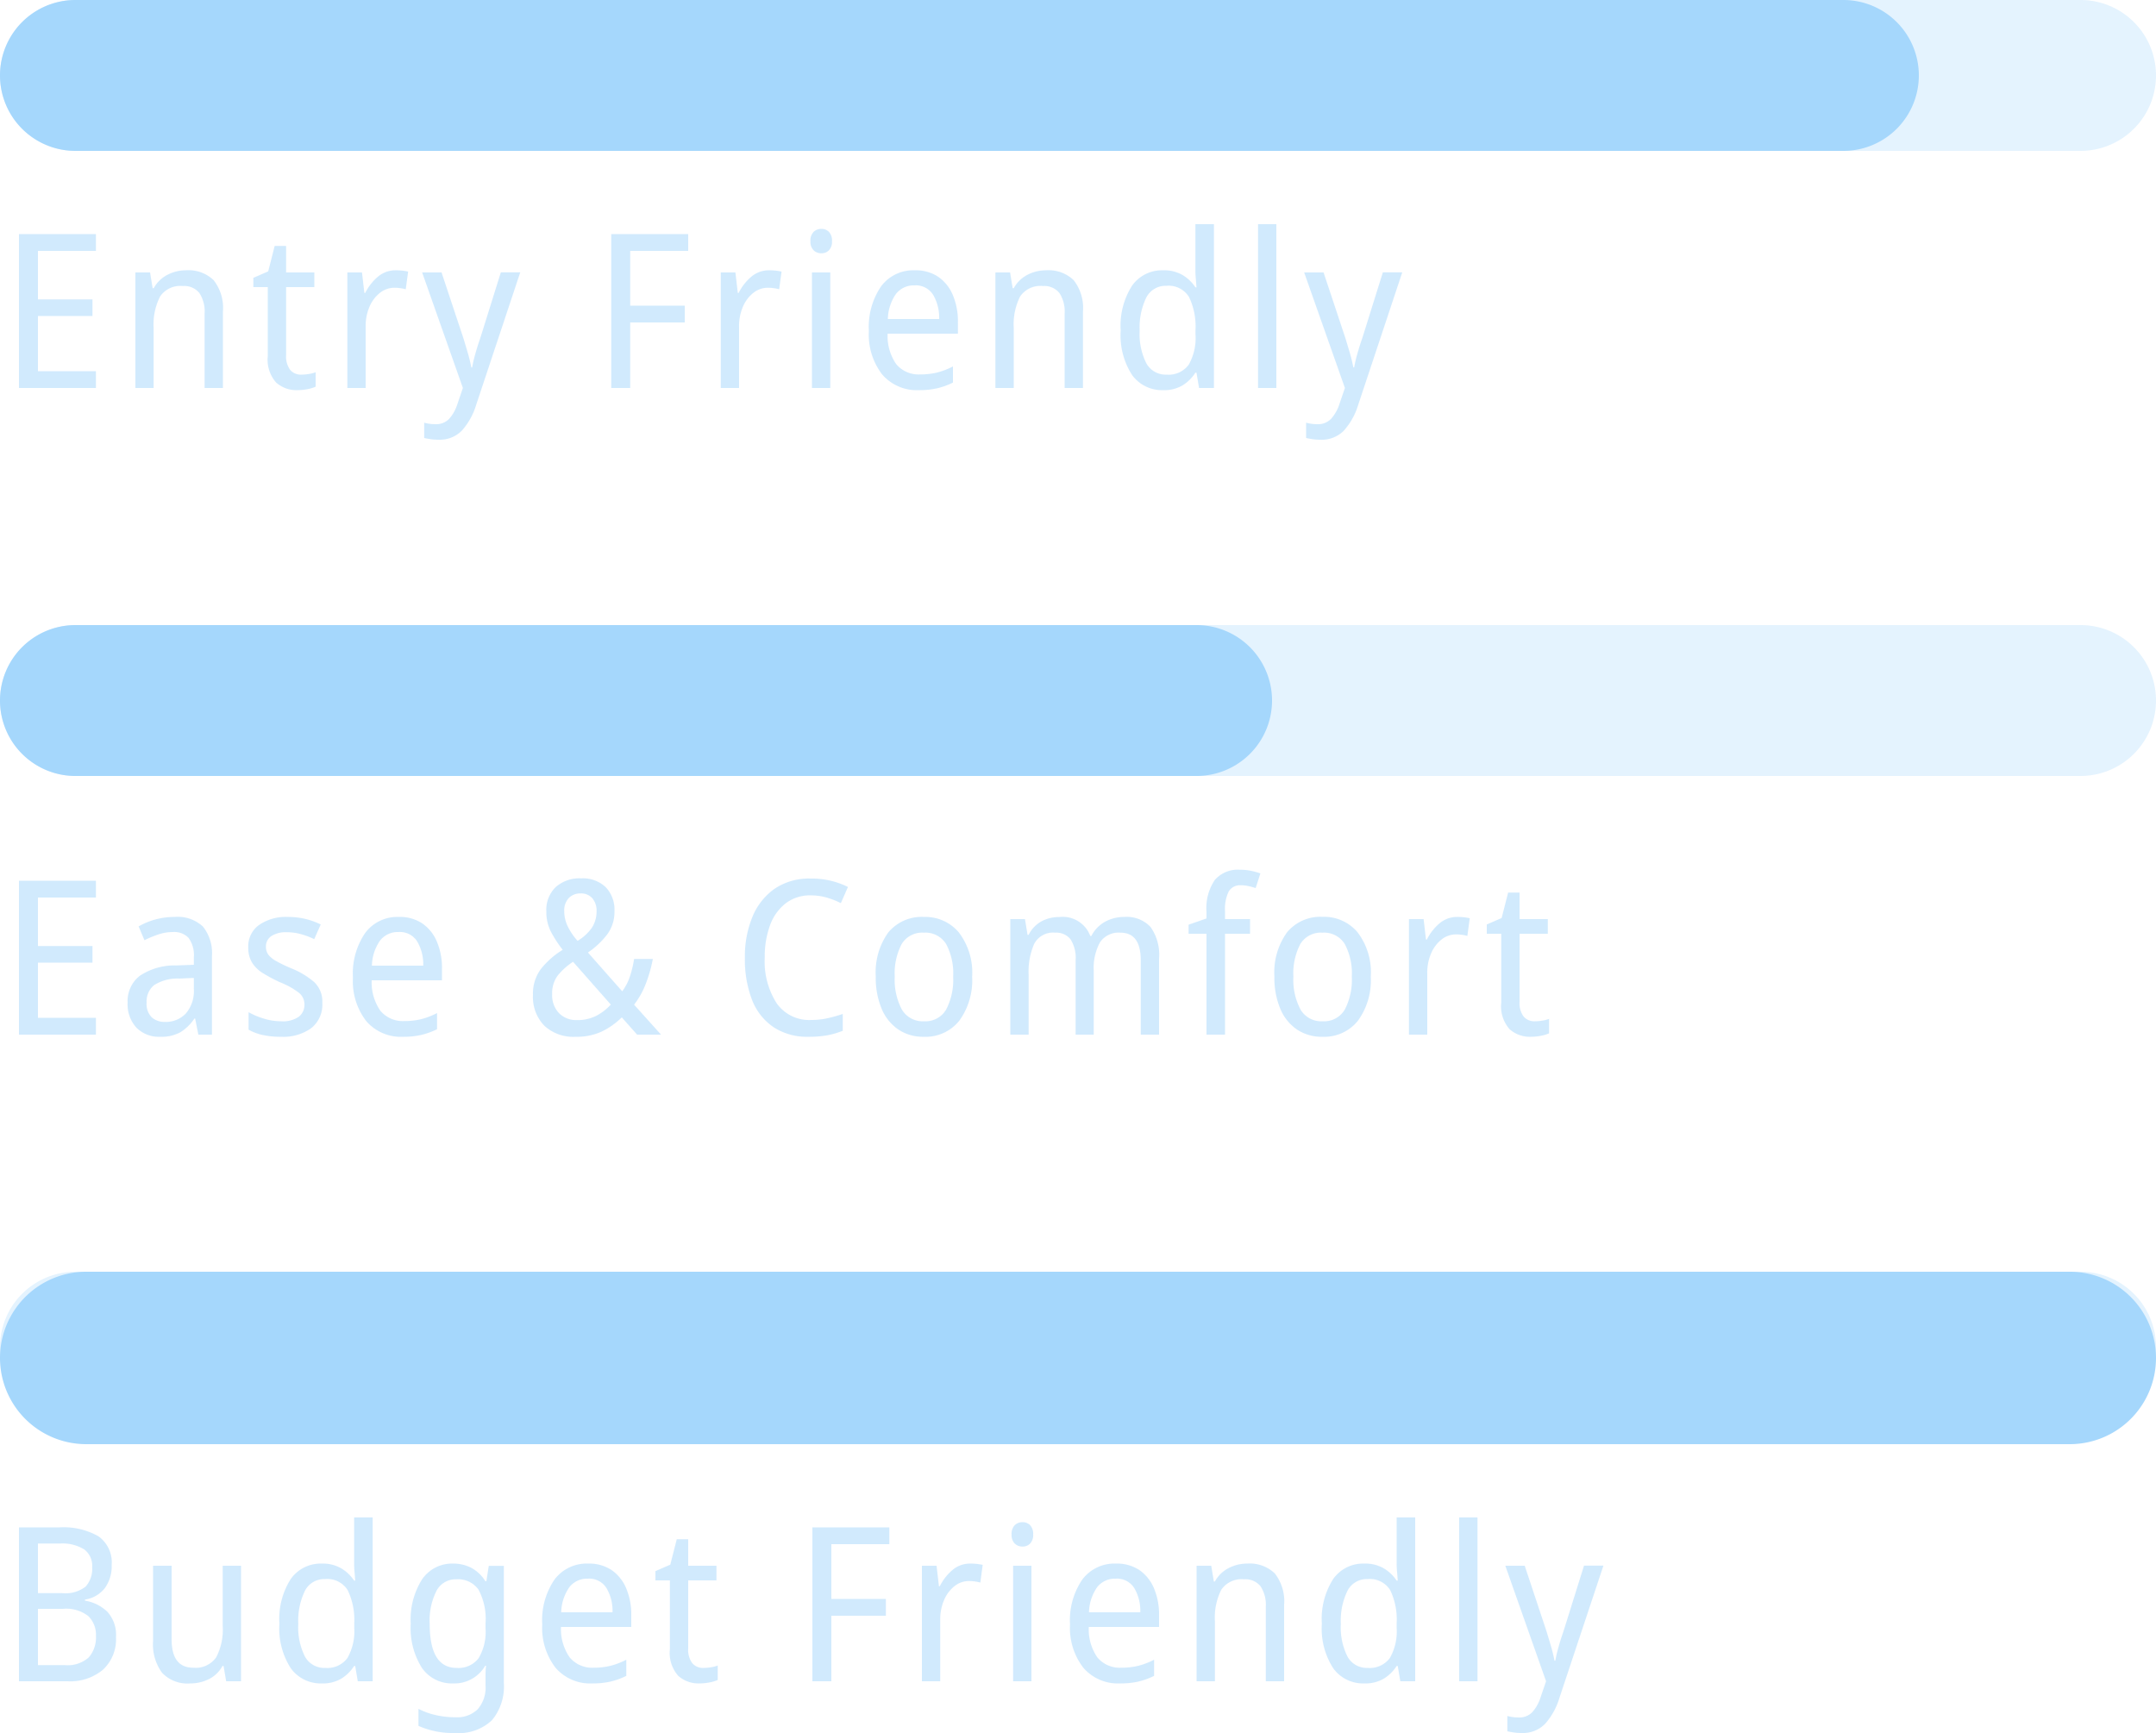
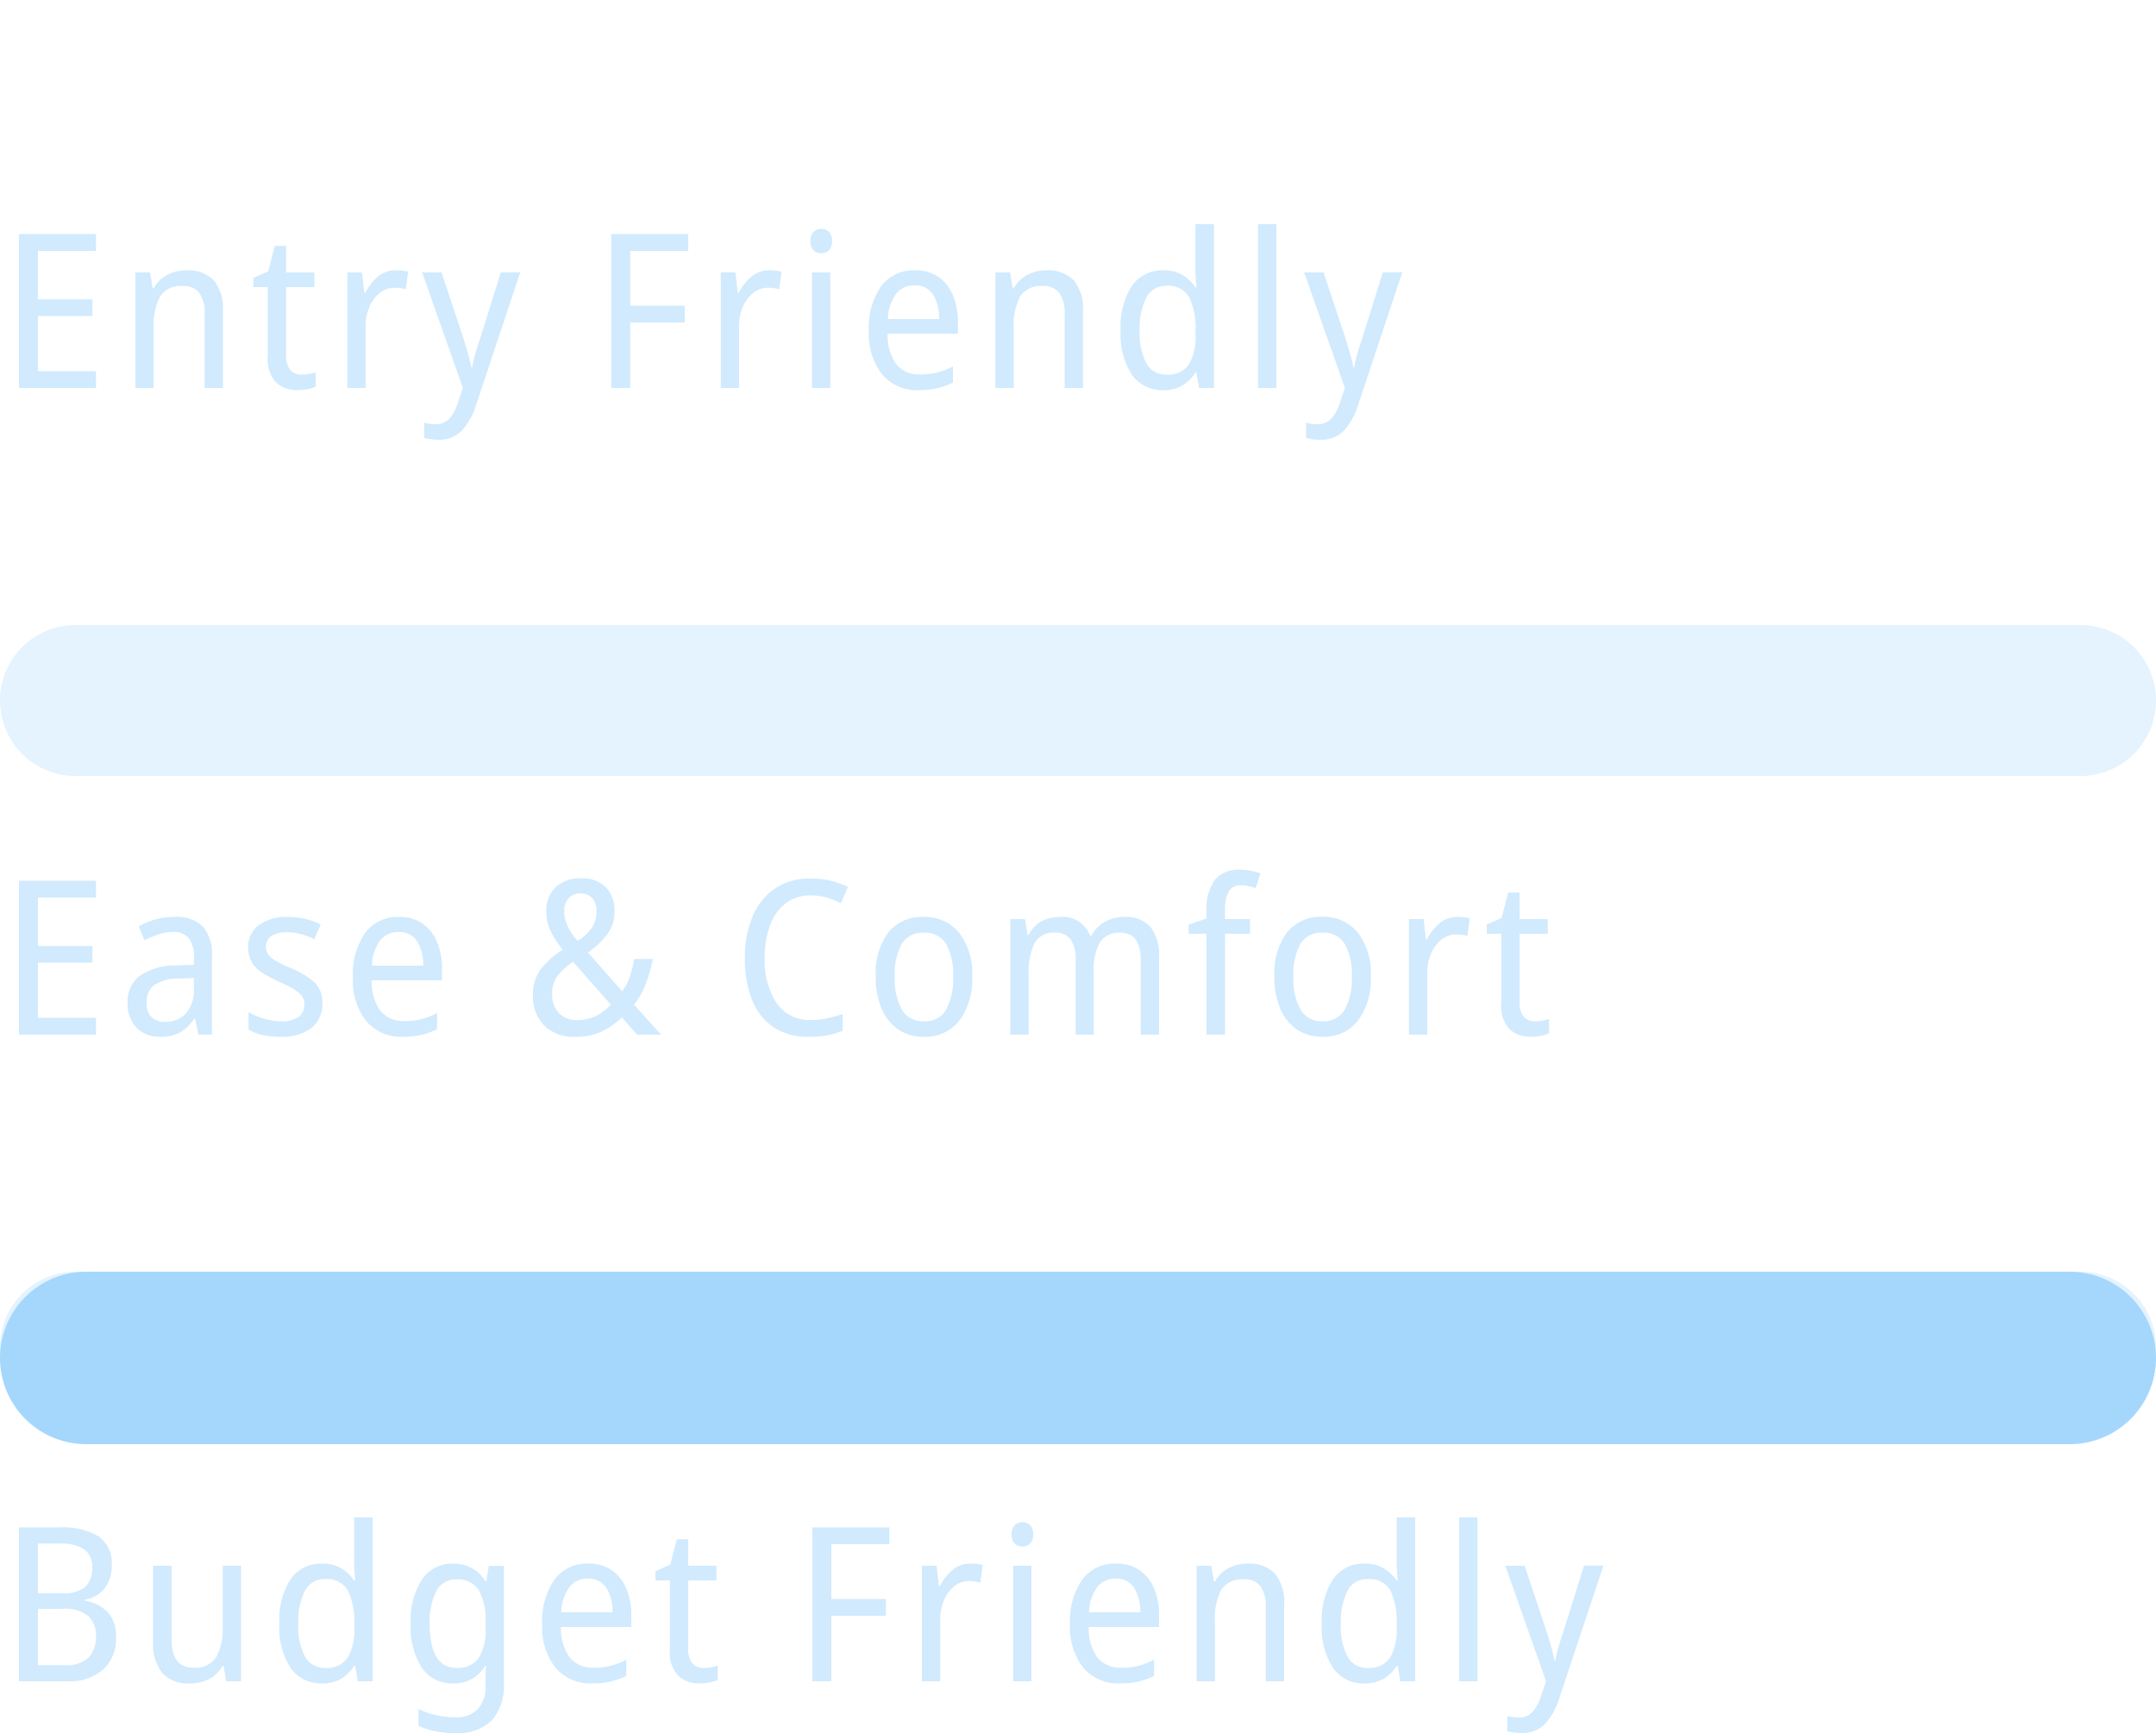
<svg xmlns="http://www.w3.org/2000/svg" width="100" height="80.4" viewBox="0 0 100 80.4">
  <g id="Gruppe_197" data-name="Gruppe 197" transform="translate(-708 -2960)">
    <path id="Pfad_67" data-name="Pfad 67" d="M4.45,0H.88V-7.14H4.45v.78H1.76v2.25H4.29v.77H1.76V-.78H4.45ZM8.63-5.46A1.669,1.669,0,0,1,9.91-5a2.088,2.088,0,0,1,.43,1.46V0H9.49V-3.45a1.567,1.567,0,0,0-.245-.96.9.9,0,0,0-.765-.32,1.133,1.133,0,0,0-1.055.485,2.877,2.877,0,0,0-.3,1.465V0H6.28V-5.36h.68l.12.73h.05a1.517,1.517,0,0,1,.635-.62A1.852,1.852,0,0,1,8.63-5.46ZM13.98-.62a2.128,2.128,0,0,0,.35-.03,1.605,1.605,0,0,0,.31-.08v.67a1.664,1.664,0,0,1-.385.115A2.468,2.468,0,0,1,13.79.1a1.412,1.412,0,0,1-.98-.35,1.6,1.6,0,0,1-.39-1.23v-3.2h-.67v-.43l.69-.3.3-1.18h.53v1.23h1.31v.68H13.27v3.16a1.045,1.045,0,0,0,.185.675A.641.641,0,0,0,13.98-.62Zm4.38-4.84a2.535,2.535,0,0,1,.57.06l-.11.82a2.067,2.067,0,0,0-.25-.05,1.91,1.91,0,0,0-.27-.02,1.074,1.074,0,0,0-.67.23,1.637,1.637,0,0,0-.485.635,2.255,2.255,0,0,0-.185.945V0h-.85V-5.36h.68l.11.95h.04a2.393,2.393,0,0,1,.585-.75A1.253,1.253,0,0,1,18.36-5.46Zm1.22.1h.9l1.01,3.04q.11.36.21.7t.16.665h.04a5.58,5.58,0,0,1,.145-.62q.1-.37.235-.75l.95-3.04h.9L22.09.77a3.187,3.187,0,0,1-.665,1.205A1.441,1.441,0,0,1,20.33,2.4a2.373,2.373,0,0,1-.355-.025q-.165-.025-.3-.055V1.61a1.667,1.667,0,0,0,.24.05,1.977,1.977,0,0,0,.28.02.839.839,0,0,0,.635-.245A1.913,1.913,0,0,0,21.23.7l.24-.7ZM29.23,0h-.88V-7.14h3.57v.78H29.23v2.54h2.53v.78H29.23Zm6.45-5.46a2.535,2.535,0,0,1,.57.06l-.11.82a2.067,2.067,0,0,0-.25-.05,1.91,1.91,0,0,0-.27-.02,1.074,1.074,0,0,0-.67.23,1.637,1.637,0,0,0-.485.635,2.255,2.255,0,0,0-.185.945V0h-.85V-5.36h.68l.11.95h.04a2.393,2.393,0,0,1,.585-.75A1.253,1.253,0,0,1,35.68-5.46ZM38.1-7.38a.475.475,0,0,1,.35.14.586.586,0,0,1,.14.43.57.57,0,0,1-.14.42.475.475,0,0,1-.35.14.5.5,0,0,1-.365-.14.558.558,0,0,1-.145-.42.573.573,0,0,1,.145-.43A.5.5,0,0,1,38.1-7.38Zm.41,2.02V0h-.85V-5.36Zm3.92-.1a1.873,1.873,0,0,1,1.085.3,1.925,1.925,0,0,1,.68.85A3.118,3.118,0,0,1,44.43-3.06v.54H41.17a2.292,2.292,0,0,0,.4,1.415A1.352,1.352,0,0,0,42.69-.63a3.194,3.194,0,0,0,.785-.09A3.444,3.444,0,0,0,44.2-1v.75a3.49,3.49,0,0,1-.735.265A3.7,3.7,0,0,1,42.63.1a2.12,2.12,0,0,1-1.715-.73A3.024,3.024,0,0,1,40.3-2.64a3.341,3.341,0,0,1,.57-2.08A1.862,1.862,0,0,1,42.43-5.46Zm-.01.7a1.041,1.041,0,0,0-.865.4A2.123,2.123,0,0,0,41.18-3.2h2.38a2.086,2.086,0,0,0-.275-1.115A.943.943,0,0,0,42.42-4.76Zm6.1-.7A1.669,1.669,0,0,1,49.8-5a2.088,2.088,0,0,1,.43,1.46V0h-.85V-3.45a1.567,1.567,0,0,0-.245-.96.9.9,0,0,0-.765-.32,1.133,1.133,0,0,0-1.055.485A2.877,2.877,0,0,0,47.02-2.78V0h-.85V-5.36h.68l.12.73h.05a1.517,1.517,0,0,1,.635-.62A1.852,1.852,0,0,1,48.52-5.46ZM53.95.1a1.71,1.71,0,0,1-1.44-.7,3.4,3.4,0,0,1-.53-2.07,3.444,3.444,0,0,1,.53-2.08,1.7,1.7,0,0,1,1.44-.71,1.7,1.7,0,0,1,.9.22,1.836,1.836,0,0,1,.595.57h.05q-.01-.17-.03-.395t-.02-.385V-7.6h.86V0h-.69l-.12-.71h-.05a1.865,1.865,0,0,1-.59.585A1.669,1.669,0,0,1,53.95.1Zm.16-.72a1.153,1.153,0,0,0,1.025-.46,2.5,2.5,0,0,0,.315-1.4v-.21a3.165,3.165,0,0,0-.3-1.53A1.108,1.108,0,0,0,54.1-4.74a1,1,0,0,0-.935.55,3.182,3.182,0,0,0-.305,1.53,3.015,3.015,0,0,0,.31,1.515A1.02,1.02,0,0,0,54.11-.62ZM59.2,0h-.85V-7.6h.85Zm1.29-5.36h.9L62.4-2.32q.11.36.21.7t.16.665h.04a5.581,5.581,0,0,1,.145-.62q.1-.37.235-.75l.95-3.04h.9L63,.77a3.187,3.187,0,0,1-.665,1.205,1.441,1.441,0,0,1-1.1.425,2.373,2.373,0,0,1-.355-.025q-.165-.025-.3-.055V1.61a1.667,1.667,0,0,0,.24.05,1.977,1.977,0,0,0,.28.02.839.839,0,0,0,.635-.245A1.913,1.913,0,0,0,62.14.7l.24-.7Z" transform="translate(708 2978)" fill="#a5d7fc" opacity="0.5" />
    <path id="Pfad_68" data-name="Pfad 68" d="M4.45,0H.88V-7.14H4.45v.78H1.76v2.25H4.29v.77H1.76V-.78H4.45ZM8.1-5.46a1.711,1.711,0,0,1,1.315.45A1.964,1.964,0,0,1,9.83-3.64V0H9.2L9.05-.75H9.02a2.158,2.158,0,0,1-.655.64A1.824,1.824,0,0,1,7.43.1a1.467,1.467,0,0,1-1.1-.42,1.6,1.6,0,0,1-.41-1.17,1.481,1.481,0,0,1,.565-1.24A2.924,2.924,0,0,1,8.19-3.21l.8-.03v-.33a1.364,1.364,0,0,0-.245-.92.916.916,0,0,0-.715-.27,2.136,2.136,0,0,0-.68.11,4.959,4.959,0,0,0-.65.27l-.27-.64a3.217,3.217,0,0,1,.77-.32A3.333,3.333,0,0,1,8.1-5.46Zm.89,2.83-.68.03a1.986,1.986,0,0,0-1.17.31.977.977,0,0,0-.34.8.888.888,0,0,0,.235.685A.89.89,0,0,0,7.66-.59a1.276,1.276,0,0,0,.955-.385A1.6,1.6,0,0,0,8.99-2.13Zm5.96,1.16A1.391,1.391,0,0,1,14.435-.3,2.217,2.217,0,0,1,13.04.1a3.854,3.854,0,0,1-.865-.085A2.382,2.382,0,0,1,11.53-.23v-.81a3.615,3.615,0,0,0,.685.29,2.684,2.684,0,0,0,.825.13,1.3,1.3,0,0,0,.82-.21.694.694,0,0,0,.26-.57.685.685,0,0,0-.235-.525,3.554,3.554,0,0,0-.9-.505,7.491,7.491,0,0,1-.78-.415,1.566,1.566,0,0,1-.51-.49,1.316,1.316,0,0,1-.18-.715,1.215,1.215,0,0,1,.505-1.04,2.189,2.189,0,0,1,1.325-.37,3.507,3.507,0,0,1,.81.09,3.309,3.309,0,0,1,.72.26l-.3.68a3.711,3.711,0,0,0-.61-.23,2.426,2.426,0,0,0-.66-.09,1.221,1.221,0,0,0-.72.18.563.563,0,0,0-.25.48.626.626,0,0,0,.11.38,1.2,1.2,0,0,0,.37.3,6.647,6.647,0,0,0,.71.34,3.807,3.807,0,0,1,1.045.63A1.242,1.242,0,0,1,14.95-1.47ZM18.5-5.46a1.873,1.873,0,0,1,1.085.3,1.925,1.925,0,0,1,.68.85A3.118,3.118,0,0,1,20.5-3.06v.54H17.24a2.292,2.292,0,0,0,.405,1.415A1.352,1.352,0,0,0,18.76-.63a3.194,3.194,0,0,0,.785-.09A3.444,3.444,0,0,0,20.27-1v.75a3.49,3.49,0,0,1-.735.265A3.7,3.7,0,0,1,18.7.1a2.12,2.12,0,0,1-1.715-.73,3.024,3.024,0,0,1-.615-2.01,3.341,3.341,0,0,1,.57-2.08A1.862,1.862,0,0,1,18.5-5.46Zm-.01.7a1.041,1.041,0,0,0-.865.4A2.123,2.123,0,0,0,17.25-3.2h2.38a2.086,2.086,0,0,0-.275-1.115A.943.943,0,0,0,18.49-4.76Zm8.47-2.49a1.538,1.538,0,0,1,1.13.405A1.51,1.51,0,0,1,28.5-5.72a1.746,1.746,0,0,1-.34,1.075,3.772,3.772,0,0,1-.89.835l1.59,1.8a2.366,2.366,0,0,0,.35-.67,4.882,4.882,0,0,0,.2-.83h.87a6.42,6.42,0,0,1-.325,1.145,3.77,3.77,0,0,1-.545.975L30.66,0H29.55l-.71-.8a3.518,3.518,0,0,1-.925.655A2.762,2.762,0,0,1,26.7.1a1.974,1.974,0,0,1-1.46-.52,1.919,1.919,0,0,1-.52-1.42,1.922,1.922,0,0,1,.36-1.195,3.861,3.861,0,0,1,1.02-.9,5.633,5.633,0,0,1-.54-.825,2.03,2.03,0,0,1-.22-.965,1.465,1.465,0,0,1,.435-1.12A1.658,1.658,0,0,1,26.96-7.25Zm-.03.7a.734.734,0,0,0-.55.215.844.844,0,0,0-.21.615,1.606,1.606,0,0,0,.16.69,2.914,2.914,0,0,0,.46.68,2.144,2.144,0,0,0,.68-.635,1.392,1.392,0,0,0,.2-.745.876.876,0,0,0-.195-.595A.683.683,0,0,0,26.93-6.55Zm-.35,3.17a3.038,3.038,0,0,0-.72.65,1.386,1.386,0,0,0-.25.86A1.2,1.2,0,0,0,25.925-1a1.11,1.11,0,0,0,.835.325,1.907,1.907,0,0,0,.9-.2,2.417,2.417,0,0,0,.67-.52ZM37.6-6.46a1.843,1.843,0,0,0-1.16.37,2.255,2.255,0,0,0-.725,1.02,4.238,4.238,0,0,0-.245,1.5,3.6,3.6,0,0,0,.55,2.11,1.835,1.835,0,0,0,1.6.78,3.5,3.5,0,0,0,.76-.08,6.606,6.606,0,0,0,.71-.2v.78a3.614,3.614,0,0,1-.715.21A4.819,4.819,0,0,1,37.5.1a2.832,2.832,0,0,1-1.62-.445,2.714,2.714,0,0,1-1-1.27A5.212,5.212,0,0,1,34.55-3.58a4.788,4.788,0,0,1,.35-1.885,2.961,2.961,0,0,1,1.025-1.3A2.839,2.839,0,0,1,37.6-7.24a3.735,3.735,0,0,1,1.73.39L39-6.1a3.663,3.663,0,0,0-.645-.255A2.649,2.649,0,0,0,37.6-6.46Zm7.49,3.77a3.187,3.187,0,0,1-.6,2.05A2.005,2.005,0,0,1,42.84.1a2.052,2.052,0,0,1-1.17-.335,2.173,2.173,0,0,1-.775-.96,3.7,3.7,0,0,1-.275-1.5A3.175,3.175,0,0,1,41.2-4.74a2.011,2.011,0,0,1,1.655-.72,2.027,2.027,0,0,1,1.615.715A3.063,3.063,0,0,1,45.09-2.69Zm-3.59,0a2.952,2.952,0,0,0,.33,1.525,1.118,1.118,0,0,0,1.03.545,1.106,1.106,0,0,0,1.025-.545A2.989,2.989,0,0,0,44.21-2.69a2.9,2.9,0,0,0-.325-1.51,1.124,1.124,0,0,0-1.035-.53,1.112,1.112,0,0,0-1.03.53A2.941,2.941,0,0,0,41.5-2.69ZM52.15-5.46A1.518,1.518,0,0,1,53.36-5a2.214,2.214,0,0,1,.4,1.47V0h-.85V-3.45q0-1.28-.94-1.28a1.039,1.039,0,0,0-.955.455A2.493,2.493,0,0,0,50.73-2.96V0h-.84V-3.46a1.59,1.59,0,0,0-.235-.96.84.84,0,0,0-.715-.31.985.985,0,0,0-.97.515,3.209,3.209,0,0,0-.26,1.425V0h-.85V-5.36h.68l.12.73h.05a1.461,1.461,0,0,1,.595-.625,1.692,1.692,0,0,1,.825-.2,1.361,1.361,0,0,1,1.44.88h.05a1.564,1.564,0,0,1,.64-.665A1.85,1.85,0,0,1,52.15-5.46Zm5.83.78H56.82V0h-.86V-4.68h-.83V-5.1l.83-.29V-5.7a2.324,2.324,0,0,1,.385-1.475A1.411,1.411,0,0,1,57.51-7.65a2.477,2.477,0,0,1,.515.05,3.562,3.562,0,0,1,.435.12l-.22.68a3.333,3.333,0,0,0-.33-.09,1.655,1.655,0,0,0-.36-.04.606.606,0,0,0-.555.28,1.837,1.837,0,0,0-.175.93v.36h1.16Zm5.6,1.99a3.187,3.187,0,0,1-.6,2.05A2.005,2.005,0,0,1,61.33.1a2.052,2.052,0,0,1-1.17-.335,2.173,2.173,0,0,1-.775-.96,3.7,3.7,0,0,1-.275-1.5,3.175,3.175,0,0,1,.585-2.05,2.011,2.011,0,0,1,1.655-.72,2.027,2.027,0,0,1,1.615.715A3.063,3.063,0,0,1,63.58-2.69Zm-3.59,0a2.952,2.952,0,0,0,.33,1.525,1.118,1.118,0,0,0,1.03.545,1.106,1.106,0,0,0,1.025-.545A2.989,2.989,0,0,0,62.7-2.69a2.9,2.9,0,0,0-.325-1.51,1.124,1.124,0,0,0-1.035-.53,1.112,1.112,0,0,0-1.03.53A2.941,2.941,0,0,0,59.99-2.69ZM67.6-5.46a2.535,2.535,0,0,1,.57.06l-.11.82a2.068,2.068,0,0,0-.25-.05,1.91,1.91,0,0,0-.27-.02,1.074,1.074,0,0,0-.67.23,1.637,1.637,0,0,0-.485.635,2.255,2.255,0,0,0-.185.945V0h-.85V-5.36h.68l.11.95h.04a2.393,2.393,0,0,1,.585-.75A1.253,1.253,0,0,1,67.6-5.46ZM71.19-.62a2.128,2.128,0,0,0,.35-.03,1.605,1.605,0,0,0,.31-.08v.67a1.664,1.664,0,0,1-.385.115A2.468,2.468,0,0,1,71,.1a1.412,1.412,0,0,1-.98-.35,1.6,1.6,0,0,1-.39-1.23v-3.2h-.67v-.43l.69-.3.3-1.18h.53v1.23h1.31v.68H70.48v3.16a1.045,1.045,0,0,0,.185.675A.641.641,0,0,0,71.19-.62Z" transform="translate(708 3008)" fill="#a5d7fc" opacity="0.5" />
    <path id="Pfad_69" data-name="Pfad 69" d="M.88-7.14H2.75a3.292,3.292,0,0,1,1.81.41,1.487,1.487,0,0,1,.62,1.34,1.716,1.716,0,0,1-.32,1.07,1.429,1.429,0,0,1-.92.53v.05a1.949,1.949,0,0,1,1.04.515,1.6,1.6,0,0,1,.4,1.185,1.923,1.923,0,0,1-.6,1.5A2.358,2.358,0,0,1,3.14,0H.88Zm.88,3.05H2.87a1.536,1.536,0,0,0,1.1-.3,1.228,1.228,0,0,0,.305-.9.951.951,0,0,0-.365-.825A1.924,1.924,0,0,0,2.78-6.39H1.76Zm0,.73V-.75H3a1.466,1.466,0,0,0,1.12-.36,1.41,1.41,0,0,0,.33-.99A1.214,1.214,0,0,0,4.1-3.02,1.666,1.666,0,0,0,2.92-3.36Zm9.42-2V0h-.69l-.12-.71h-.05a1.462,1.462,0,0,1-.63.61,1.918,1.918,0,0,1-.87.2,1.62,1.62,0,0,1-1.3-.49A2.21,2.21,0,0,1,7.1-1.86v-3.5h.86v3.41q0,1.32,1,1.32a1.156,1.156,0,0,0,1.07-.485,2.764,2.764,0,0,0,.3-1.435V-5.36ZM14.93.1a1.71,1.71,0,0,1-1.44-.7,3.4,3.4,0,0,1-.53-2.07,3.444,3.444,0,0,1,.53-2.08,1.7,1.7,0,0,1,1.44-.71,1.7,1.7,0,0,1,.895.22,1.836,1.836,0,0,1,.6.57h.05q-.01-.17-.03-.395t-.02-.385V-7.6h.86V0h-.69l-.12-.71h-.05a1.865,1.865,0,0,1-.59.585A1.669,1.669,0,0,1,14.93.1Zm.16-.72a1.153,1.153,0,0,0,1.025-.46,2.5,2.5,0,0,0,.315-1.4v-.21a3.165,3.165,0,0,0-.3-1.53,1.108,1.108,0,0,0-1.055-.52,1,1,0,0,0-.935.55,3.182,3.182,0,0,0-.305,1.53,3.015,3.015,0,0,0,.31,1.515A1.02,1.02,0,0,0,15.09-.62Zm5.93-4.84a1.8,1.8,0,0,1,.845.2,1.714,1.714,0,0,1,.645.615h.05l.11-.71h.7V.08a2.453,2.453,0,0,1-.55,1.725A2.238,2.238,0,0,1,21.1,2.4a3.939,3.939,0,0,1-1.69-.33V1.28a3.443,3.443,0,0,0,.805.29,4.073,4.073,0,0,0,.915.1A1.364,1.364,0,0,0,22.155,1.3,1.523,1.523,0,0,0,22.52.19V0q0-.14,0-.36a3.14,3.14,0,0,1,.025-.36h-.04A1.649,1.649,0,0,1,21.02.1a1.687,1.687,0,0,1-1.45-.72,3.462,3.462,0,0,1-.52-2.05,3.489,3.489,0,0,1,.525-2.055A1.68,1.68,0,0,1,21.02-5.46Zm.14.73a1,1,0,0,0-.915.535A3.058,3.058,0,0,0,19.93-2.66q0,2.04,1.25,2.04a1.173,1.173,0,0,0,1.015-.445A2.385,2.385,0,0,0,22.52-2.46v-.22a2.887,2.887,0,0,0-.325-1.57A1.16,1.16,0,0,0,21.16-4.73Zm6.12-.73a1.873,1.873,0,0,1,1.085.3,1.925,1.925,0,0,1,.68.85A3.118,3.118,0,0,1,29.28-3.06v.54H26.02a2.292,2.292,0,0,0,.405,1.415A1.352,1.352,0,0,0,27.54-.63a3.194,3.194,0,0,0,.785-.09A3.444,3.444,0,0,0,29.05-1v.75a3.49,3.49,0,0,1-.735.265A3.7,3.7,0,0,1,27.48.1a2.12,2.12,0,0,1-1.715-.73,3.024,3.024,0,0,1-.615-2.01,3.341,3.341,0,0,1,.57-2.08A1.862,1.862,0,0,1,27.28-5.46Zm-.01.7a1.041,1.041,0,0,0-.865.4A2.123,2.123,0,0,0,26.03-3.2h2.38a2.086,2.086,0,0,0-.275-1.115A.943.943,0,0,0,27.27-4.76ZM32.63-.62a2.128,2.128,0,0,0,.35-.03,1.605,1.605,0,0,0,.31-.08v.67A1.664,1.664,0,0,1,32.9.055,2.468,2.468,0,0,1,32.44.1a1.412,1.412,0,0,1-.98-.35,1.6,1.6,0,0,1-.39-1.23v-3.2H30.4v-.43l.69-.3.3-1.18h.53v1.23h1.31v.68H31.92v3.16a1.045,1.045,0,0,0,.185.675A.641.641,0,0,0,32.63-.62ZM38.56,0h-.88V-7.14h3.57v.78H38.56v2.54h2.53v.78H38.56Zm6.45-5.46a2.535,2.535,0,0,1,.57.06l-.11.82a2.067,2.067,0,0,0-.25-.05,1.91,1.91,0,0,0-.27-.02,1.074,1.074,0,0,0-.67.23,1.637,1.637,0,0,0-.485.635,2.255,2.255,0,0,0-.185.945V0h-.85V-5.36h.68l.11.95h.04a2.393,2.393,0,0,1,.585-.75A1.253,1.253,0,0,1,45.01-5.46Zm2.42-1.92a.475.475,0,0,1,.35.14.586.586,0,0,1,.14.43.57.57,0,0,1-.14.42.475.475,0,0,1-.35.14.5.5,0,0,1-.365-.14.558.558,0,0,1-.145-.42.573.573,0,0,1,.145-.43A.5.5,0,0,1,47.43-7.38Zm.41,2.02V0h-.85V-5.36Zm3.92-.1a1.873,1.873,0,0,1,1.085.3,1.925,1.925,0,0,1,.68.85A3.118,3.118,0,0,1,53.76-3.06v.54H50.5a2.292,2.292,0,0,0,.4,1.415A1.352,1.352,0,0,0,52.02-.63a3.194,3.194,0,0,0,.785-.09A3.444,3.444,0,0,0,53.53-1v.75a3.49,3.49,0,0,1-.735.265A3.7,3.7,0,0,1,51.96.1a2.12,2.12,0,0,1-1.715-.73,3.024,3.024,0,0,1-.615-2.01,3.341,3.341,0,0,1,.57-2.08A1.862,1.862,0,0,1,51.76-5.46Zm-.01.7a1.041,1.041,0,0,0-.865.4A2.123,2.123,0,0,0,50.51-3.2h2.38a2.086,2.086,0,0,0-.275-1.115A.943.943,0,0,0,51.75-4.76Zm6.1-.7A1.669,1.669,0,0,1,59.13-5a2.088,2.088,0,0,1,.43,1.46V0h-.85V-3.45a1.567,1.567,0,0,0-.245-.96.9.9,0,0,0-.765-.32,1.133,1.133,0,0,0-1.055.485A2.877,2.877,0,0,0,56.35-2.78V0H55.5V-5.36h.68l.12.73h.05a1.517,1.517,0,0,1,.635-.62A1.852,1.852,0,0,1,57.85-5.46ZM63.28.1a1.71,1.71,0,0,1-1.44-.7,3.4,3.4,0,0,1-.53-2.07,3.444,3.444,0,0,1,.53-2.08,1.7,1.7,0,0,1,1.44-.71,1.7,1.7,0,0,1,.9.22,1.836,1.836,0,0,1,.6.57h.05q-.01-.17-.03-.395t-.02-.385V-7.6h.86V0h-.69l-.12-.71h-.05a1.865,1.865,0,0,1-.59.585A1.669,1.669,0,0,1,63.28.1Zm.16-.72a1.153,1.153,0,0,0,1.025-.46,2.5,2.5,0,0,0,.315-1.4v-.21a3.165,3.165,0,0,0-.295-1.53,1.108,1.108,0,0,0-1.055-.52,1,1,0,0,0-.935.55,3.182,3.182,0,0,0-.305,1.53,3.015,3.015,0,0,0,.31,1.515A1.02,1.02,0,0,0,63.44-.62ZM68.53,0h-.85V-7.6h.85Zm1.29-5.36h.9l1.01,3.04q.11.36.21.7t.16.665h.04a5.581,5.581,0,0,1,.145-.62q.1-.37.235-.75l.95-3.04h.9L72.33.77a3.187,3.187,0,0,1-.665,1.205,1.441,1.441,0,0,1-1.1.425,2.373,2.373,0,0,1-.355-.025q-.165-.025-.295-.055V1.61a1.667,1.667,0,0,0,.24.05,1.977,1.977,0,0,0,.28.02.839.839,0,0,0,.635-.245A1.913,1.913,0,0,0,71.47.7l.24-.7Z" transform="translate(708 3038)" fill="#a5d7fc" opacity="0.5" />
-     <path id="Pfad_70" data-name="Pfad 70" d="M3.5,0h93a3.5,3.5,0,0,1,0,7H3.5a3.5,3.5,0,0,1,0-7Z" transform="translate(708 2960)" fill="#a5d7fc" opacity="0.3" />
    <path id="Pfad_71" data-name="Pfad 71" d="M3.5,0h93a3.5,3.5,0,0,1,0,7H3.5a3.5,3.5,0,0,1,0-7Z" transform="translate(708 2989)" fill="#a5d7fc" opacity="0.3" />
    <path id="Pfad_72" data-name="Pfad 72" d="M3.5,0h93a3.5,3.5,0,0,1,0,7H3.5a3.5,3.5,0,0,1,0-7Z" transform="translate(708 3019)" fill="#a5d7fc" opacity="0.3" />
-     <path id="Pfad_73" data-name="Pfad 73" d="M3.5,0h82a3.5,3.5,0,0,1,0,7H3.5a3.5,3.5,0,0,1,0-7Z" transform="translate(708 2960)" fill="#a5d7fc" />
-     <path id="Pfad_74" data-name="Pfad 74" d="M3.5,0h52a3.5,3.5,0,0,1,0,7H3.5a3.5,3.5,0,0,1,0-7Z" transform="translate(708 2989)" fill="#a5d7fc" />
    <path id="Pfad_75" data-name="Pfad 75" d="M4,0H96a4,4,0,0,1,0,8H4A4,4,0,0,1,4,0Z" transform="translate(708 3019)" fill="#a5d7fc" />
  </g>
</svg>